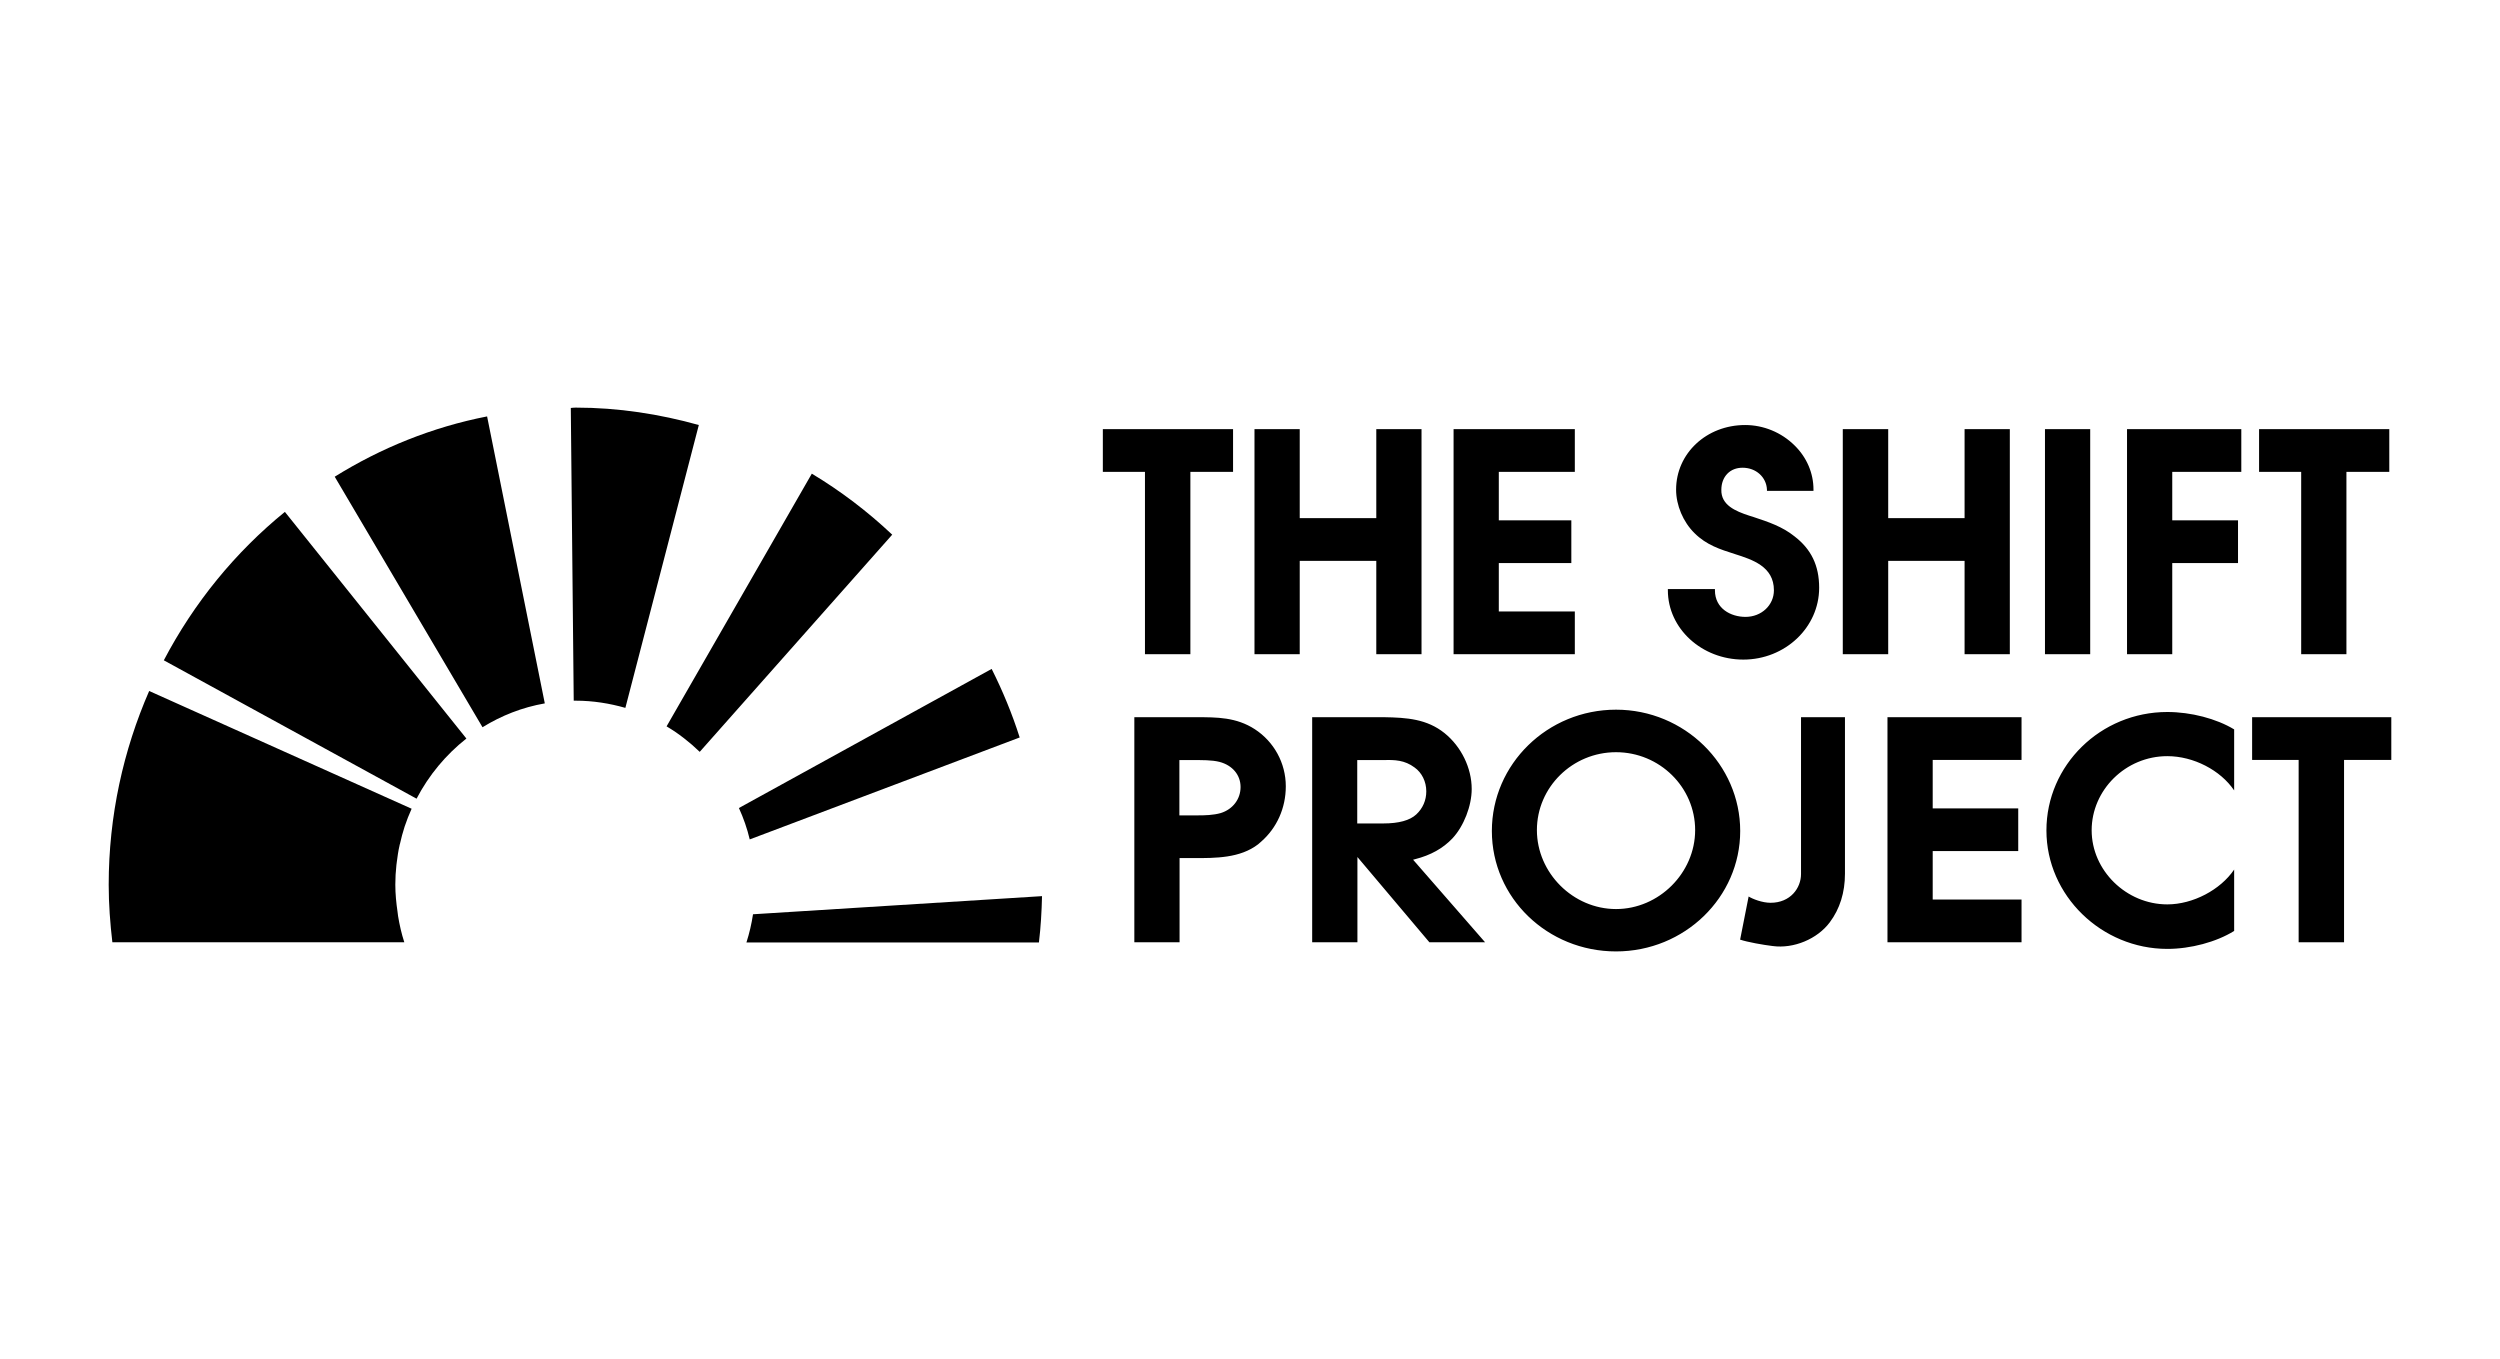
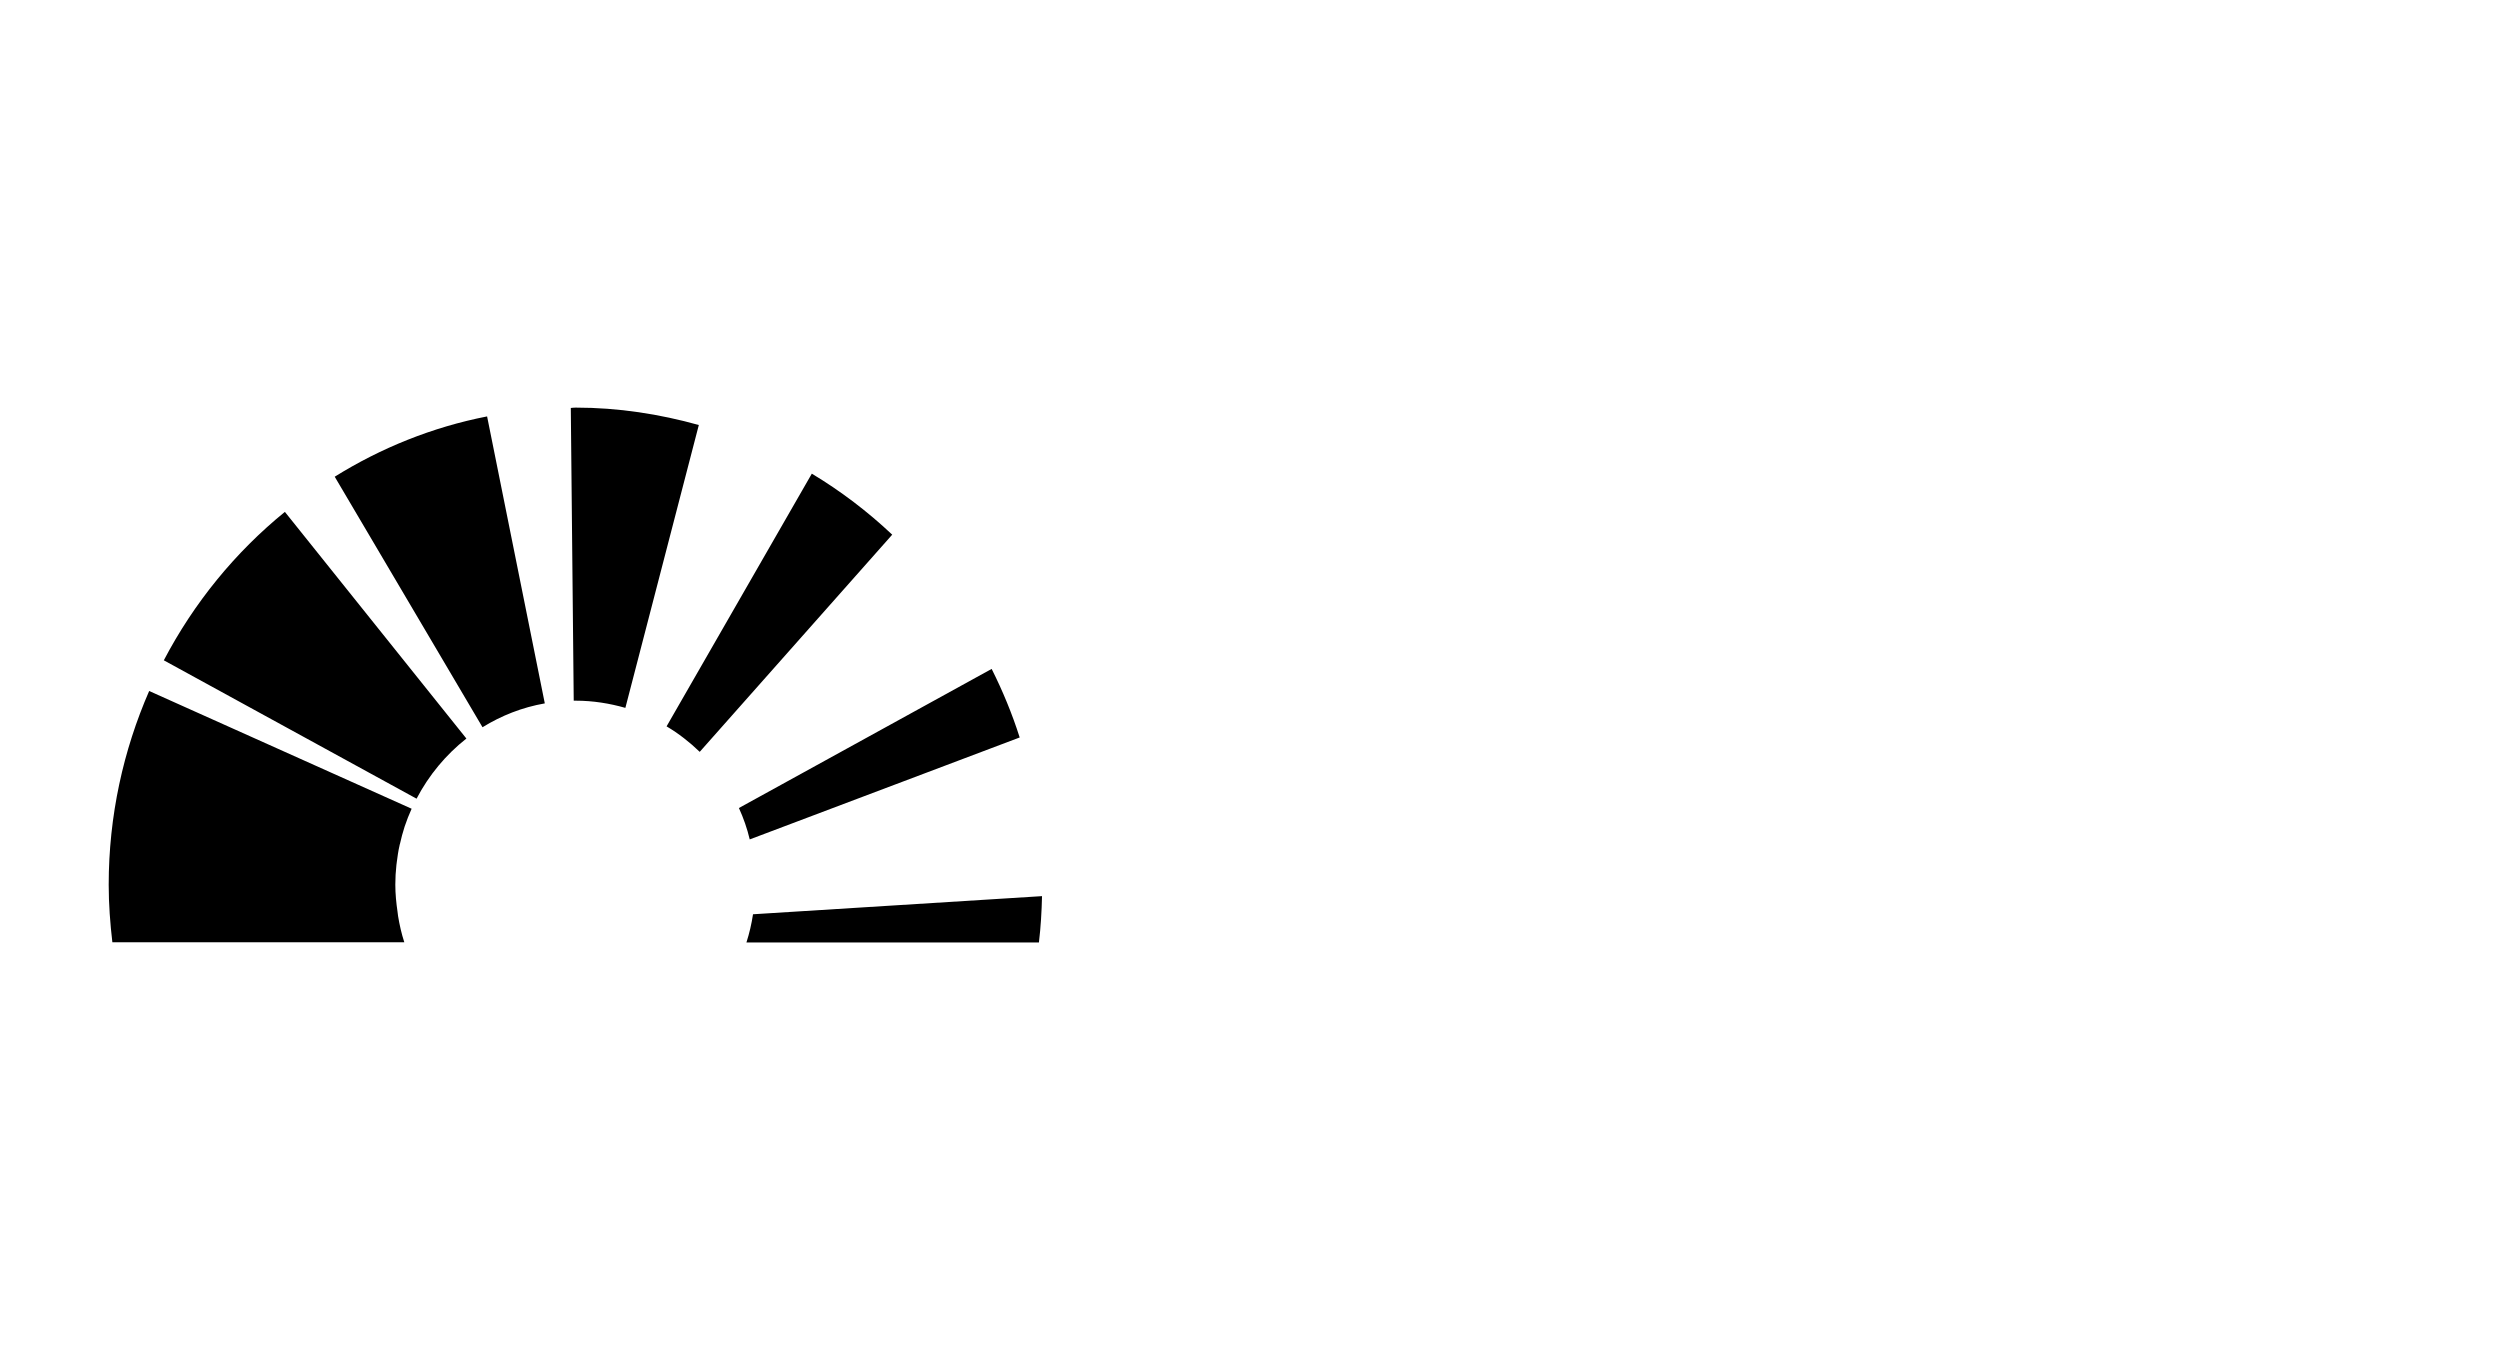
<svg xmlns="http://www.w3.org/2000/svg" width="184" height="100" viewBox="0 0 184 100" fill="none">
  <mask id="mask0_1606_558" style="mask-type:alpha" maskUnits="userSpaceOnUse" x="0" y="0" width="184" height="100">
    <rect width="184" height="100" fill="black" />
  </mask>
  <g mask="url(#mask0_1606_558)">
</g>
  <g clip-path="url(#clip0_1606_558)">
-     <path d="M76.693 65.956C76.666 67.105 76.6 68.241 76.465 69.363H54.938C55.153 68.69 55.314 68.003 55.422 67.29L76.693 65.956ZM30.296 59.523C30.107 59.945 29.931 60.381 29.783 60.83C29.648 61.253 29.527 61.689 29.433 62.125C29.419 62.164 29.406 62.191 29.406 62.23C29.312 62.627 29.258 63.037 29.204 63.446C29.204 63.486 29.197 63.522 29.19 63.559L29.177 63.657C29.123 64.133 29.096 64.622 29.096 65.11C29.096 65.797 29.163 66.457 29.258 67.105C29.271 67.21 29.284 67.316 29.298 67.422C29.406 68.082 29.555 68.73 29.757 69.351H8.27C8.108 67.964 8 66.55 8 65.123C8 60.038 9.079 55.216 10.979 50.857L30.296 59.523ZM72.986 49.232C73.795 50.844 74.496 52.535 75.049 54.278L55.18 61.781C54.991 60.976 54.721 60.209 54.384 59.47L72.986 49.232ZM34.326 54.357C32.816 55.546 31.562 57.053 30.659 58.783L12.057 48.599C14.281 44.358 17.314 40.646 20.967 37.674L34.326 54.357ZM59.75 34.861C61.88 36.143 63.861 37.649 65.667 39.352L51.5 55.336C50.759 54.623 49.95 53.988 49.06 53.46L59.75 34.861ZM40.097 51.769C38.439 52.059 36.901 52.667 35.513 53.525L24.635 35.086C28.032 32.972 31.806 31.44 35.85 30.648L40.097 51.769ZM42.374 30C45.515 30 48.548 30.476 51.433 31.281L46.027 52.1C44.868 51.769 43.641 51.57 42.374 51.57H42.226L42.011 30.026C42.132 30.013 42.253 30 42.374 30Z" fill="black" />
-     <path d="M118.939 52.232C123.981 52.232 128.079 56.273 128.079 61.16C128.079 66.048 123.981 70.025 118.939 70.025C113.898 70.025 109.801 66.087 109.801 61.16C109.801 56.234 113.898 52.232 118.939 52.232ZM159.514 52.403C161.252 52.403 163.126 52.891 164.434 53.684V58.175C163.423 56.682 161.441 55.653 159.514 55.653C156.44 55.653 153.946 58.149 153.946 61.108C153.946 64.067 156.494 66.563 159.514 66.563C161.401 66.563 163.423 65.493 164.434 64V68.518C163.113 69.337 161.226 69.839 159.514 69.839C154.688 69.839 150.617 65.928 150.617 61.12C150.617 56.312 154.607 52.403 159.514 52.403ZM135.789 64.305C135.789 65.692 135.412 66.894 134.671 67.884C133.754 69.112 132.015 69.84 130.465 69.628C129.804 69.549 128.591 69.338 128.065 69.153L128.079 69.126C128.093 69.034 128.551 66.748 128.699 65.982C128.996 66.167 129.696 66.445 130.316 66.445C131.772 66.445 132.555 65.362 132.555 64.331V52.786H135.789V64.305ZM88.043 52.786C89.566 52.786 90.995 52.786 92.356 53.671C93.758 54.583 94.635 56.154 94.635 57.871C94.635 59.481 93.971 60.94 92.822 61.944L92.6 62.138C91.265 63.168 89.459 63.156 87.868 63.156H86.816V69.351H83.487V52.786H88.043ZM101.874 52.786C103.545 52.813 105.028 52.918 106.322 53.961C107.549 54.952 108.317 56.524 108.317 58.07C108.317 59.311 107.738 60.804 106.902 61.702C106.201 62.442 105.298 62.944 104.152 63.235L104.004 63.275L109.302 69.351H105.203L99.906 63.076V69.351H96.576V52.786H101.874ZM148.785 55.93H142.247V59.496H148.542V62.64H142.247V66.206H148.785V69.351H138.918V52.786H148.785V55.93ZM176 55.93H172.522V69.351H169.18V55.93H165.756V52.786H176V55.93ZM118.939 55.362C115.731 55.362 113.116 57.938 113.116 61.095C113.116 64.252 115.785 66.906 118.939 66.906C122.094 66.906 124.763 64.252 124.763 61.095C124.763 57.938 122.148 55.362 118.939 55.362ZM101.847 55.943H99.893V60.606H101.82C102.952 60.606 103.762 60.381 104.233 59.946C104.719 59.496 104.975 58.902 104.975 58.242C104.975 57.528 104.651 56.868 104.111 56.485C103.383 55.943 102.655 55.916 101.847 55.943ZM86.803 60.012H88.138C88.677 60.012 89.297 59.999 89.85 59.84C90.739 59.563 91.306 58.809 91.306 57.924C91.305 57.039 90.712 56.326 89.755 56.075C89.189 55.93 88.434 55.943 87.814 55.943H86.803V60.012ZM128.443 31.282C129.791 31.282 131.112 31.823 132.083 32.787C132.986 33.672 133.472 34.835 133.472 36.024V36.129H130.048V36.037C130.007 35.113 129.239 34.425 128.255 34.425C127.81 34.425 127.419 34.571 127.136 34.862C126.839 35.165 126.691 35.588 126.691 36.05C126.664 37.173 127.729 37.622 128.74 37.952L129.077 38.058C130.155 38.414 131.18 38.758 132.069 39.471C133.309 40.422 133.89 41.624 133.89 43.262C133.89 46.181 131.382 48.546 128.309 48.546C125.249 48.546 122.755 46.261 122.755 43.447V43.355H126.219V43.447C126.219 44.795 127.392 45.403 128.471 45.403C129.643 45.402 130.559 44.544 130.56 43.447C130.56 41.691 128.969 41.188 127.688 40.779C126.61 40.435 125.599 40.118 124.723 39.246C123.874 38.414 123.361 37.186 123.361 36.037C123.361 33.369 125.599 31.282 128.443 31.282ZM90.753 34.729H87.612V48.15H84.269V34.729H81.169V31.585H90.753V34.729ZM95.66 38.137H101.295V31.585H104.624V48.15H101.295V41.281H95.66V48.15H92.33V31.585H95.66V38.137ZM115.907 34.729H110.312V38.295H115.65V41.44H110.312V45.006H115.907V48.15H106.983V31.585H115.907V34.729ZM138.972 38.137H144.593V31.585H147.923V48.15H144.593V41.281H138.972V48.15H135.629V31.585H138.972V38.137ZM153.839 48.15H150.51V31.585H153.839V48.15ZM164.96 34.729H159.878V38.295H164.718V41.44H159.878V48.15H156.549V31.585H164.96V34.729ZM175.852 34.729H172.697V48.15H169.367V34.729H166.268V31.585H175.852V34.729Z" fill="black" />
+     <path d="M76.693 65.956C76.666 67.105 76.6 68.241 76.465 69.363H54.938C55.153 68.69 55.314 68.003 55.422 67.29L76.693 65.956M30.296 59.523C30.107 59.945 29.931 60.381 29.783 60.83C29.648 61.253 29.527 61.689 29.433 62.125C29.419 62.164 29.406 62.191 29.406 62.23C29.312 62.627 29.258 63.037 29.204 63.446C29.204 63.486 29.197 63.522 29.19 63.559L29.177 63.657C29.123 64.133 29.096 64.622 29.096 65.11C29.096 65.797 29.163 66.457 29.258 67.105C29.271 67.21 29.284 67.316 29.298 67.422C29.406 68.082 29.555 68.73 29.757 69.351H8.27C8.108 67.964 8 66.55 8 65.123C8 60.038 9.079 55.216 10.979 50.857L30.296 59.523ZM72.986 49.232C73.795 50.844 74.496 52.535 75.049 54.278L55.18 61.781C54.991 60.976 54.721 60.209 54.384 59.47L72.986 49.232ZM34.326 54.357C32.816 55.546 31.562 57.053 30.659 58.783L12.057 48.599C14.281 44.358 17.314 40.646 20.967 37.674L34.326 54.357ZM59.75 34.861C61.88 36.143 63.861 37.649 65.667 39.352L51.5 55.336C50.759 54.623 49.95 53.988 49.06 53.46L59.75 34.861ZM40.097 51.769C38.439 52.059 36.901 52.667 35.513 53.525L24.635 35.086C28.032 32.972 31.806 31.44 35.85 30.648L40.097 51.769ZM42.374 30C45.515 30 48.548 30.476 51.433 31.281L46.027 52.1C44.868 51.769 43.641 51.57 42.374 51.57H42.226L42.011 30.026C42.132 30.013 42.253 30 42.374 30Z" fill="black" />
  </g>
  <defs>
    <clipPath id="clip0_1606_558">
      <rect width="168" height="40.037" fill="white" transform="translate(8 30)" />
    </clipPath>
  </defs>
</svg>